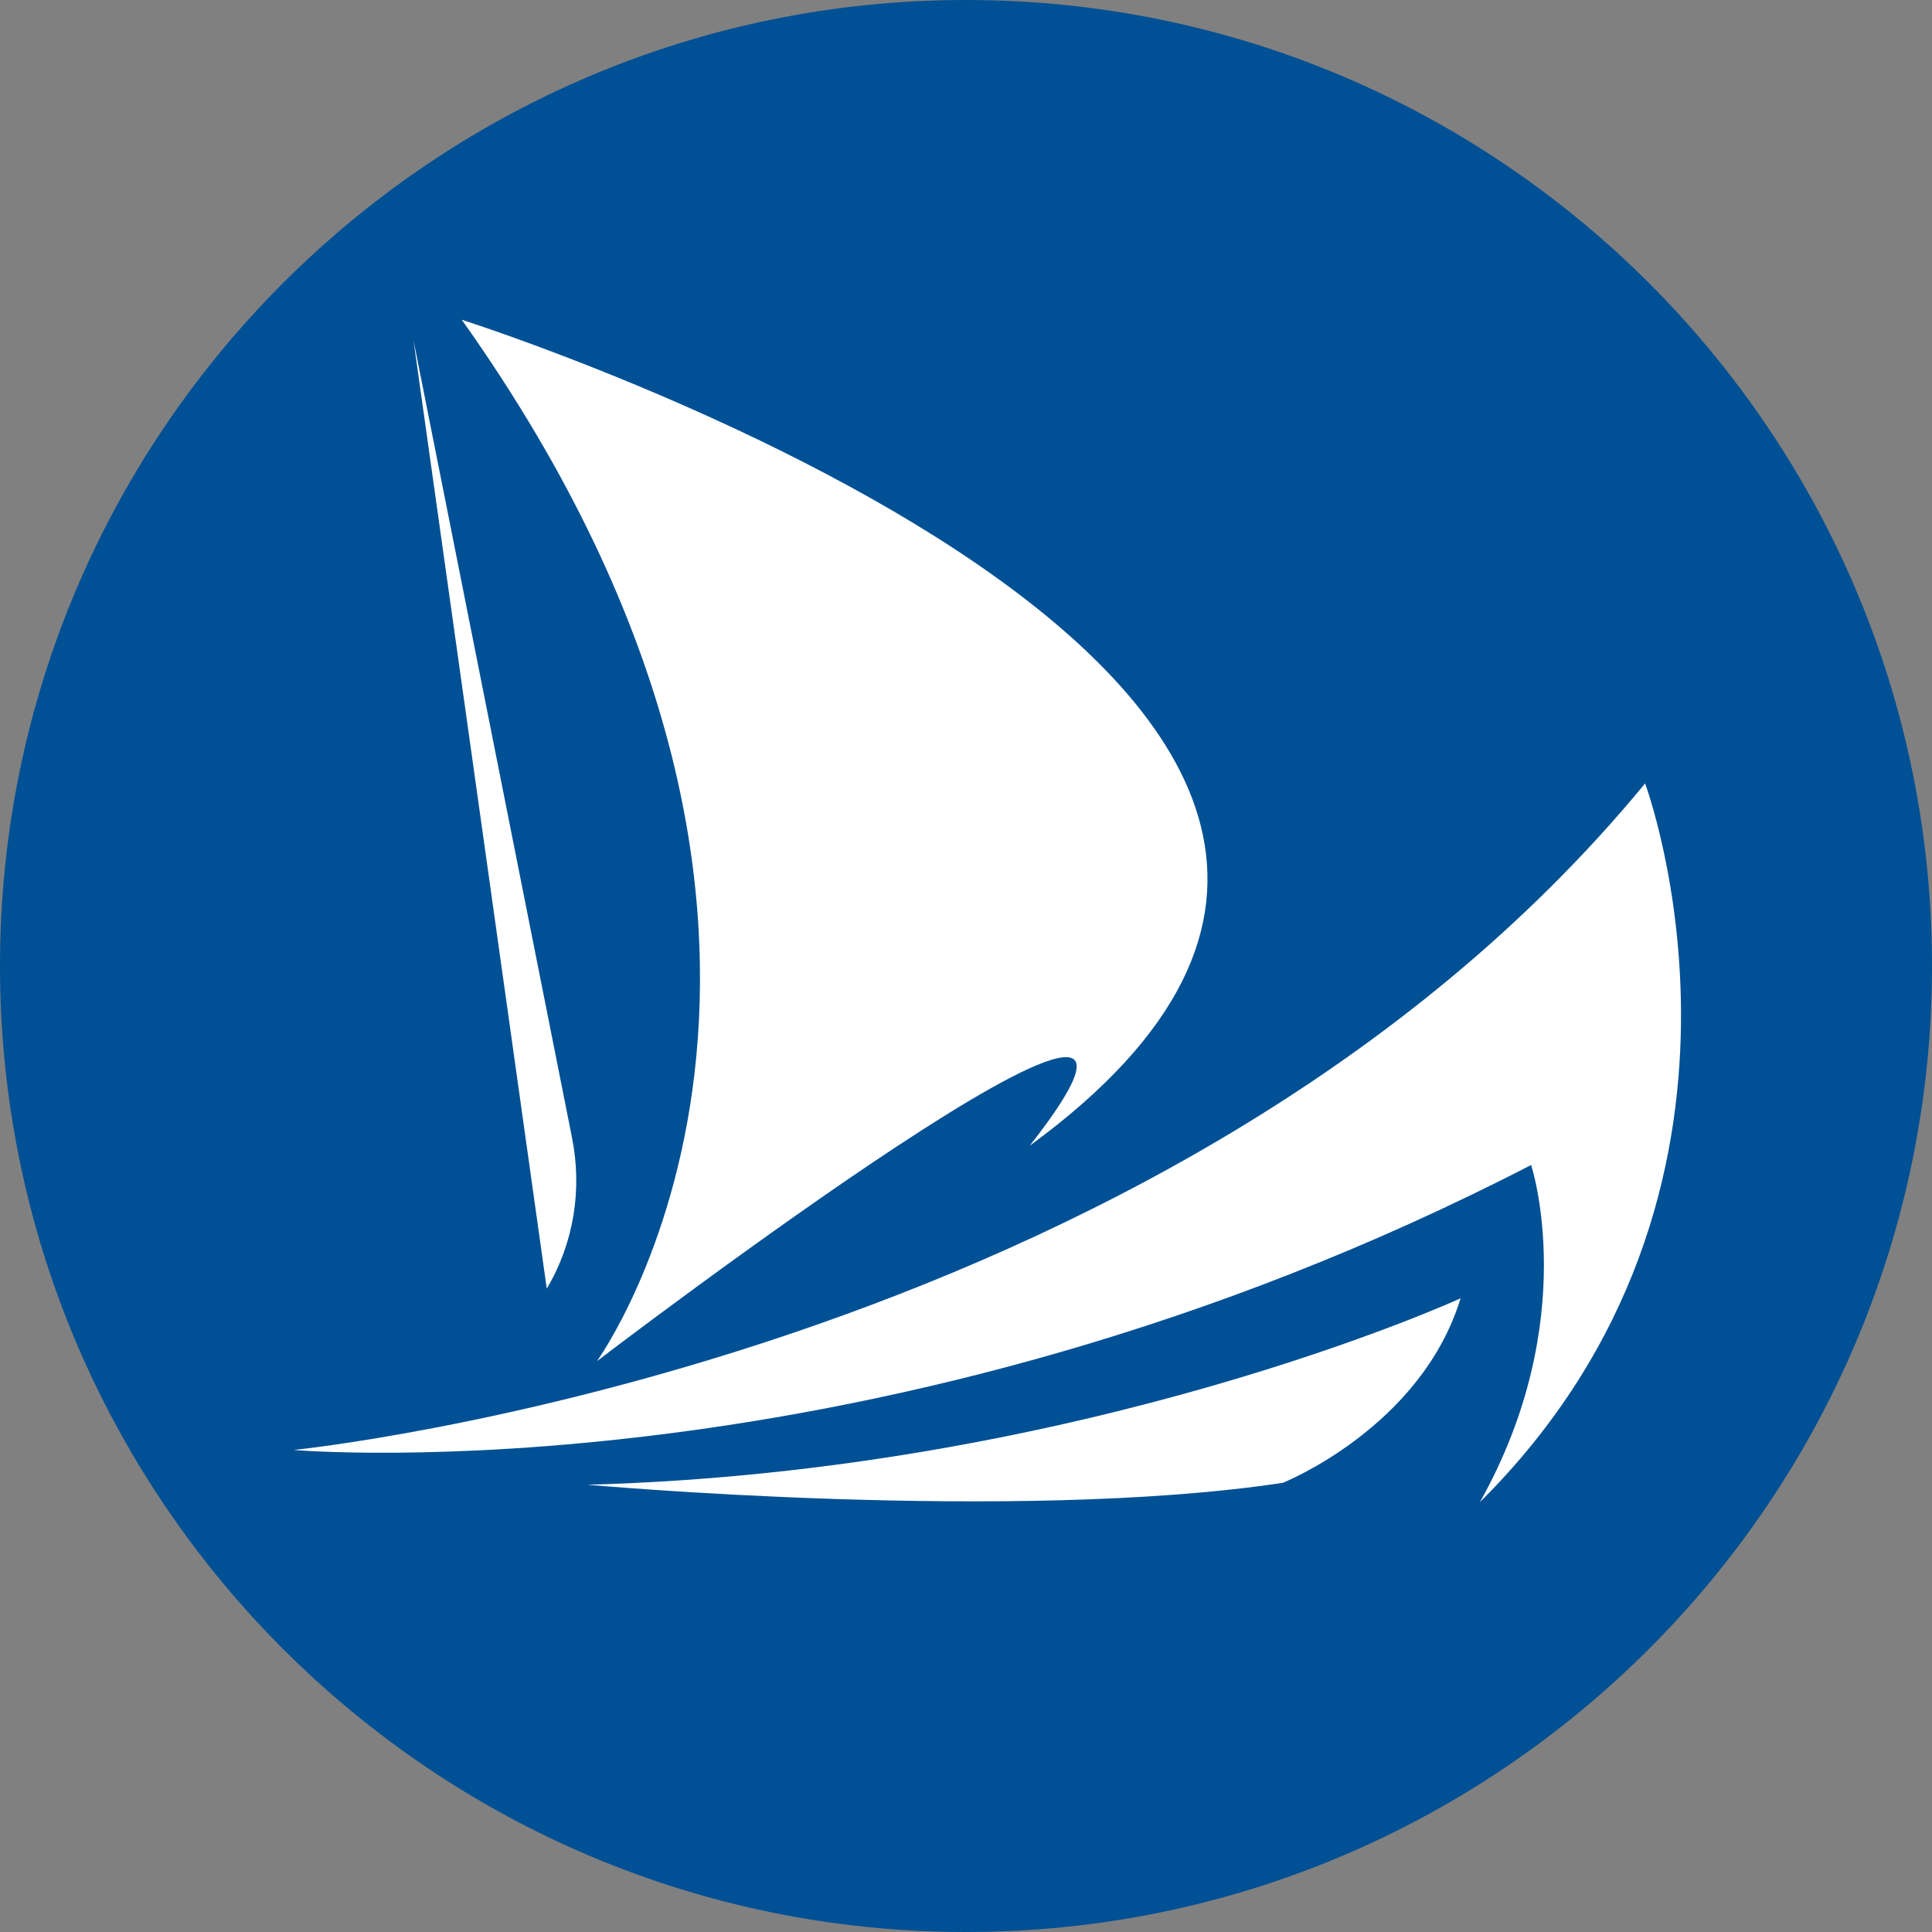
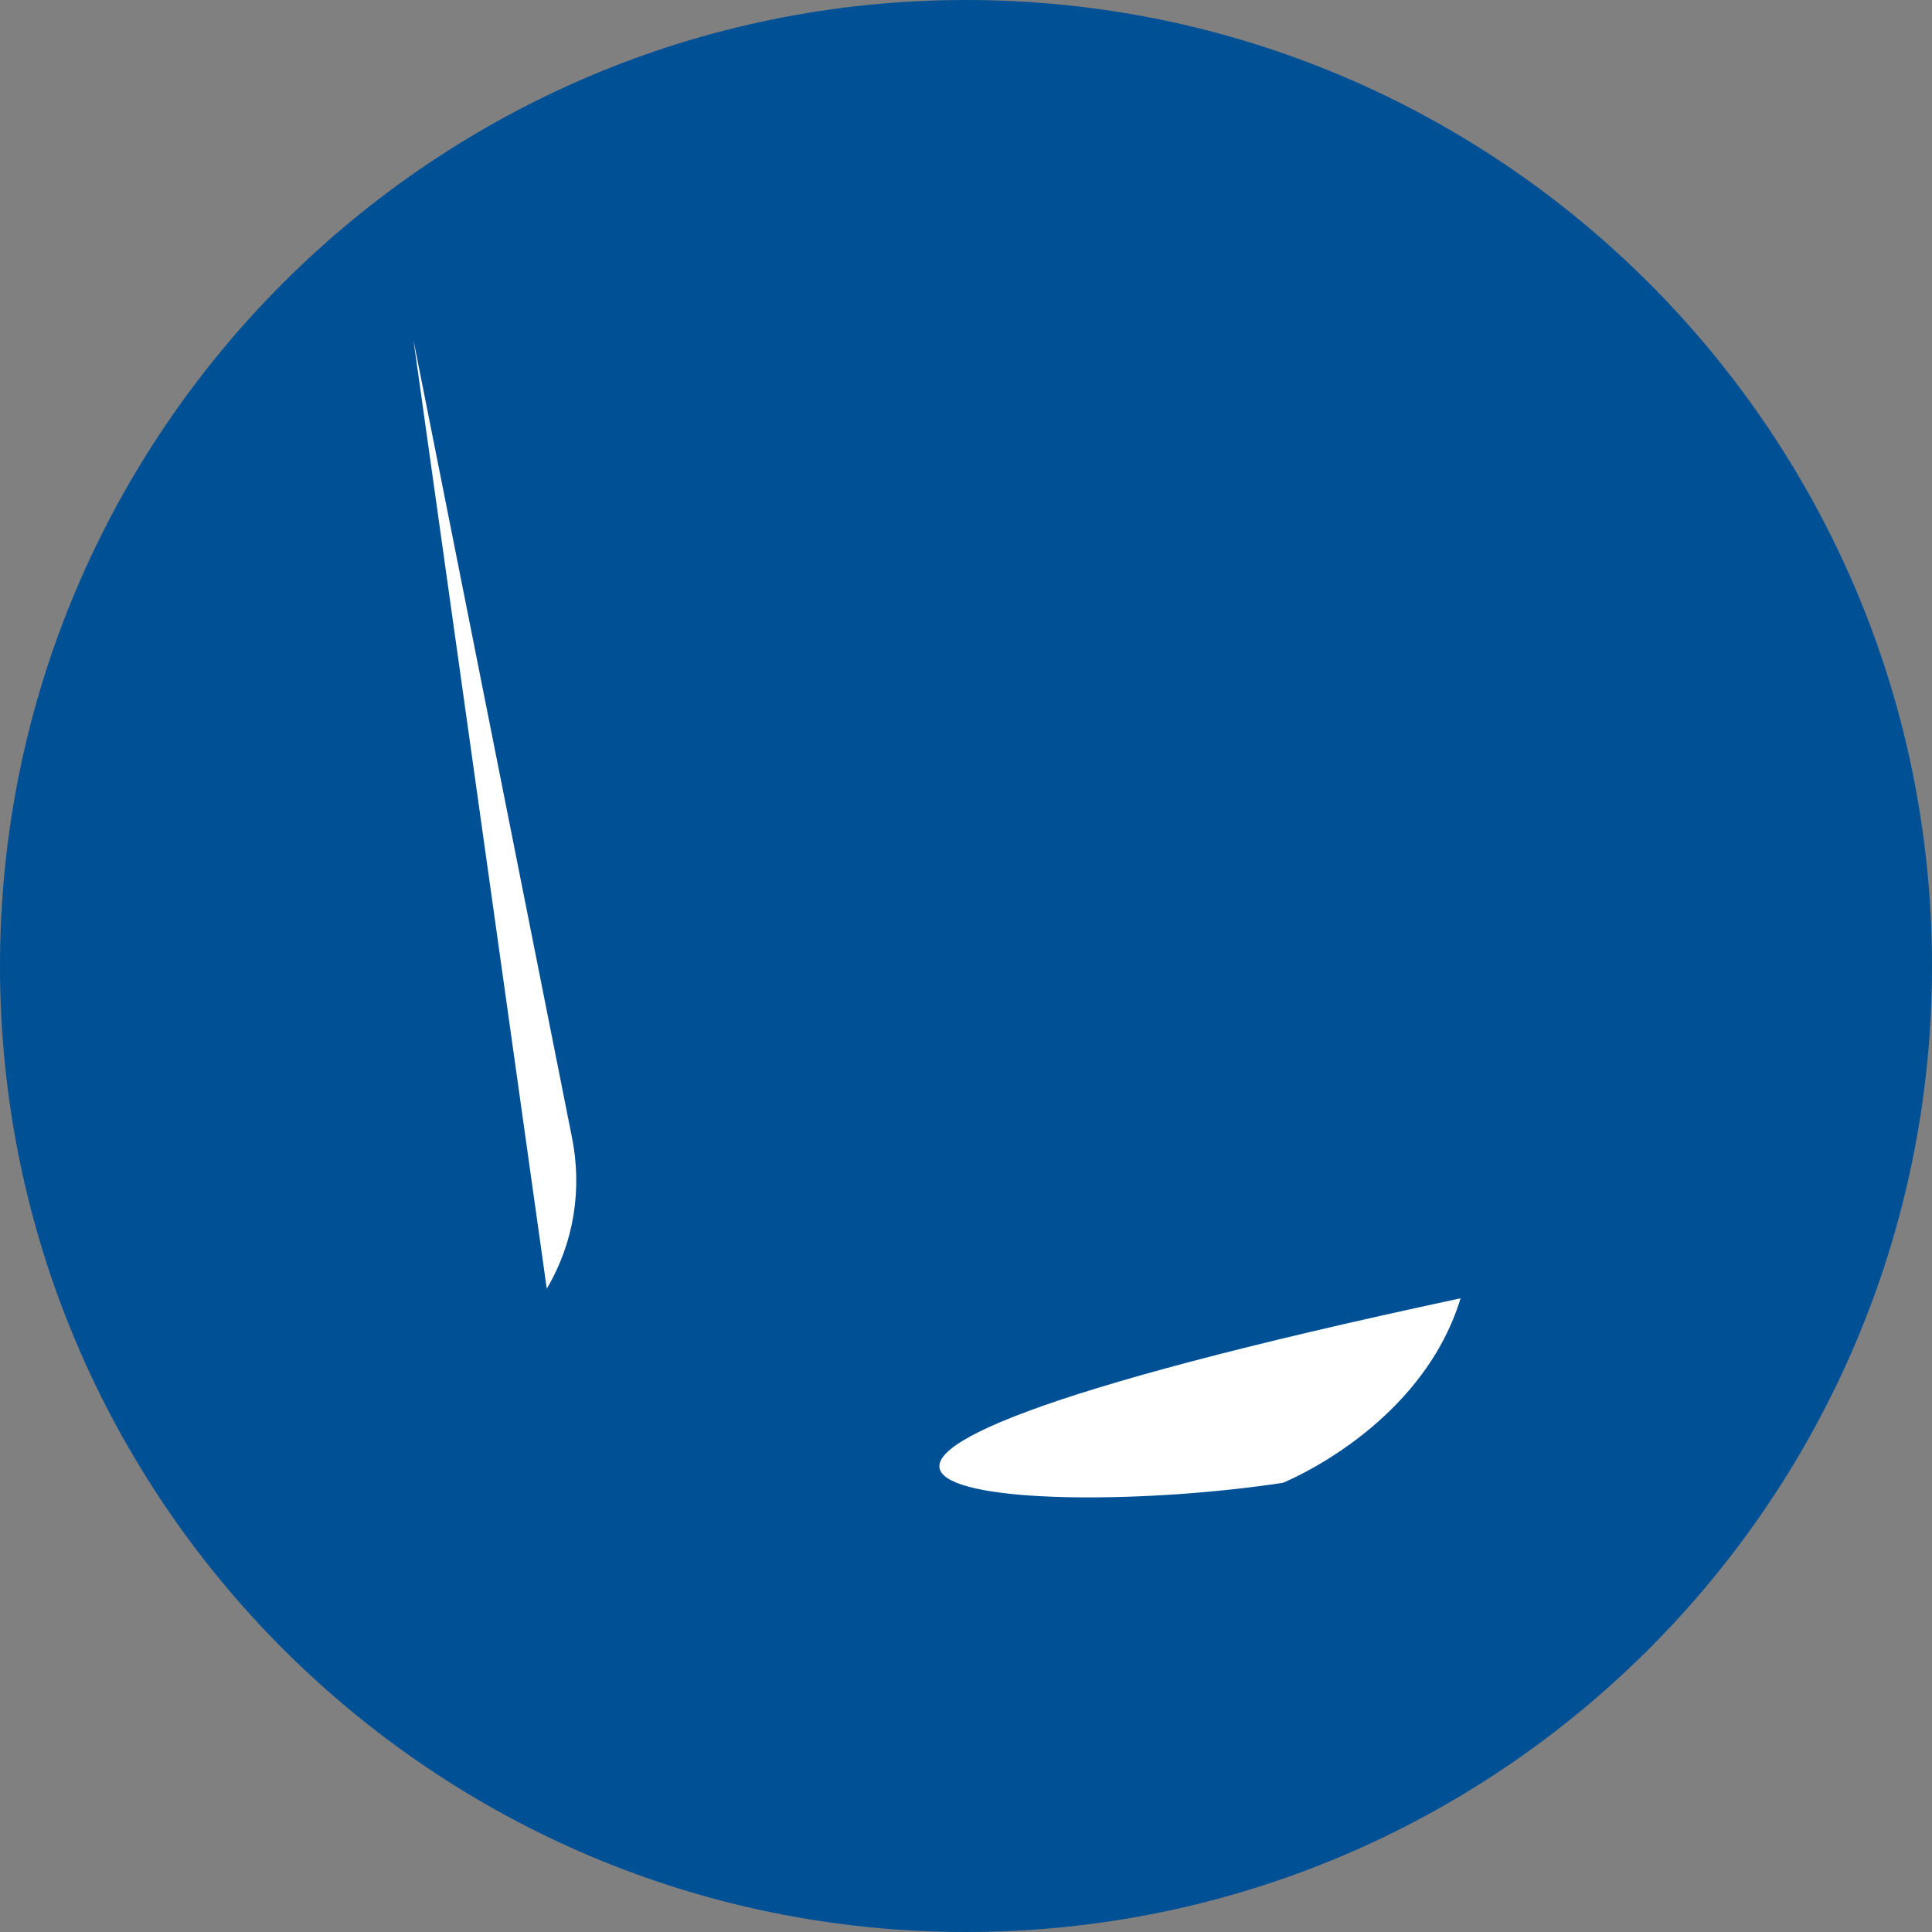
<svg xmlns="http://www.w3.org/2000/svg" version="1.1" id="Слой_1" x="0px" y="0px" viewBox="0 0 200 200" style="enable-background:new 0 0 200 200;" xml:space="preserve">
  <rect x="0" y="0" width="200" height="200" fill="#808080" stroke="none" />
  <style type="text/css">
	.st0{fill:#005095;}
	.st1{fill:#FFFFFF;}
</style>
  <g>
    <path class="st0" d="M100,200L100,200C44.8,200,0,155.2,0,100v0C0,44.8,44.8,0,100,0h0c55.2,0,100,44.8,100,100v0   C200,155.2,155.2,200,100,200z" />
    <g>
      <g>
-         <path class="st1" d="M170.3,81.1C121,141,30.4,150.1,30.4,150.1s60.7,5.3,128.1-29.5c0,0,5.3,16-5.3,34.9     C185.9,123,170.3,81.1,170.3,81.1z" />
-         <path class="st1" d="M61.8,140.9c0,0,68.1-52,44.8-22.3C170.4,72,47.8,33.1,47.8,33.1C93.4,97.3,61.8,140.9,61.8,140.9z" />
        <path class="st1" d="M56.6,133.4c2.8-4.7,3.7-10.3,2.6-15.7L42.8,35.2L56.6,133.4L56.6,133.4z" />
-         <path class="st1" d="M132.8,153.5c0,0,14.3-5.7,18.4-19.1c0,0-39,17.9-90.4,19.3C60.9,153.7,105.1,157.7,132.8,153.5z" />
+         <path class="st1" d="M132.8,153.5c0,0,14.3-5.7,18.4-19.1C60.9,153.7,105.1,157.7,132.8,153.5z" />
      </g>
    </g>
  </g>
</svg>